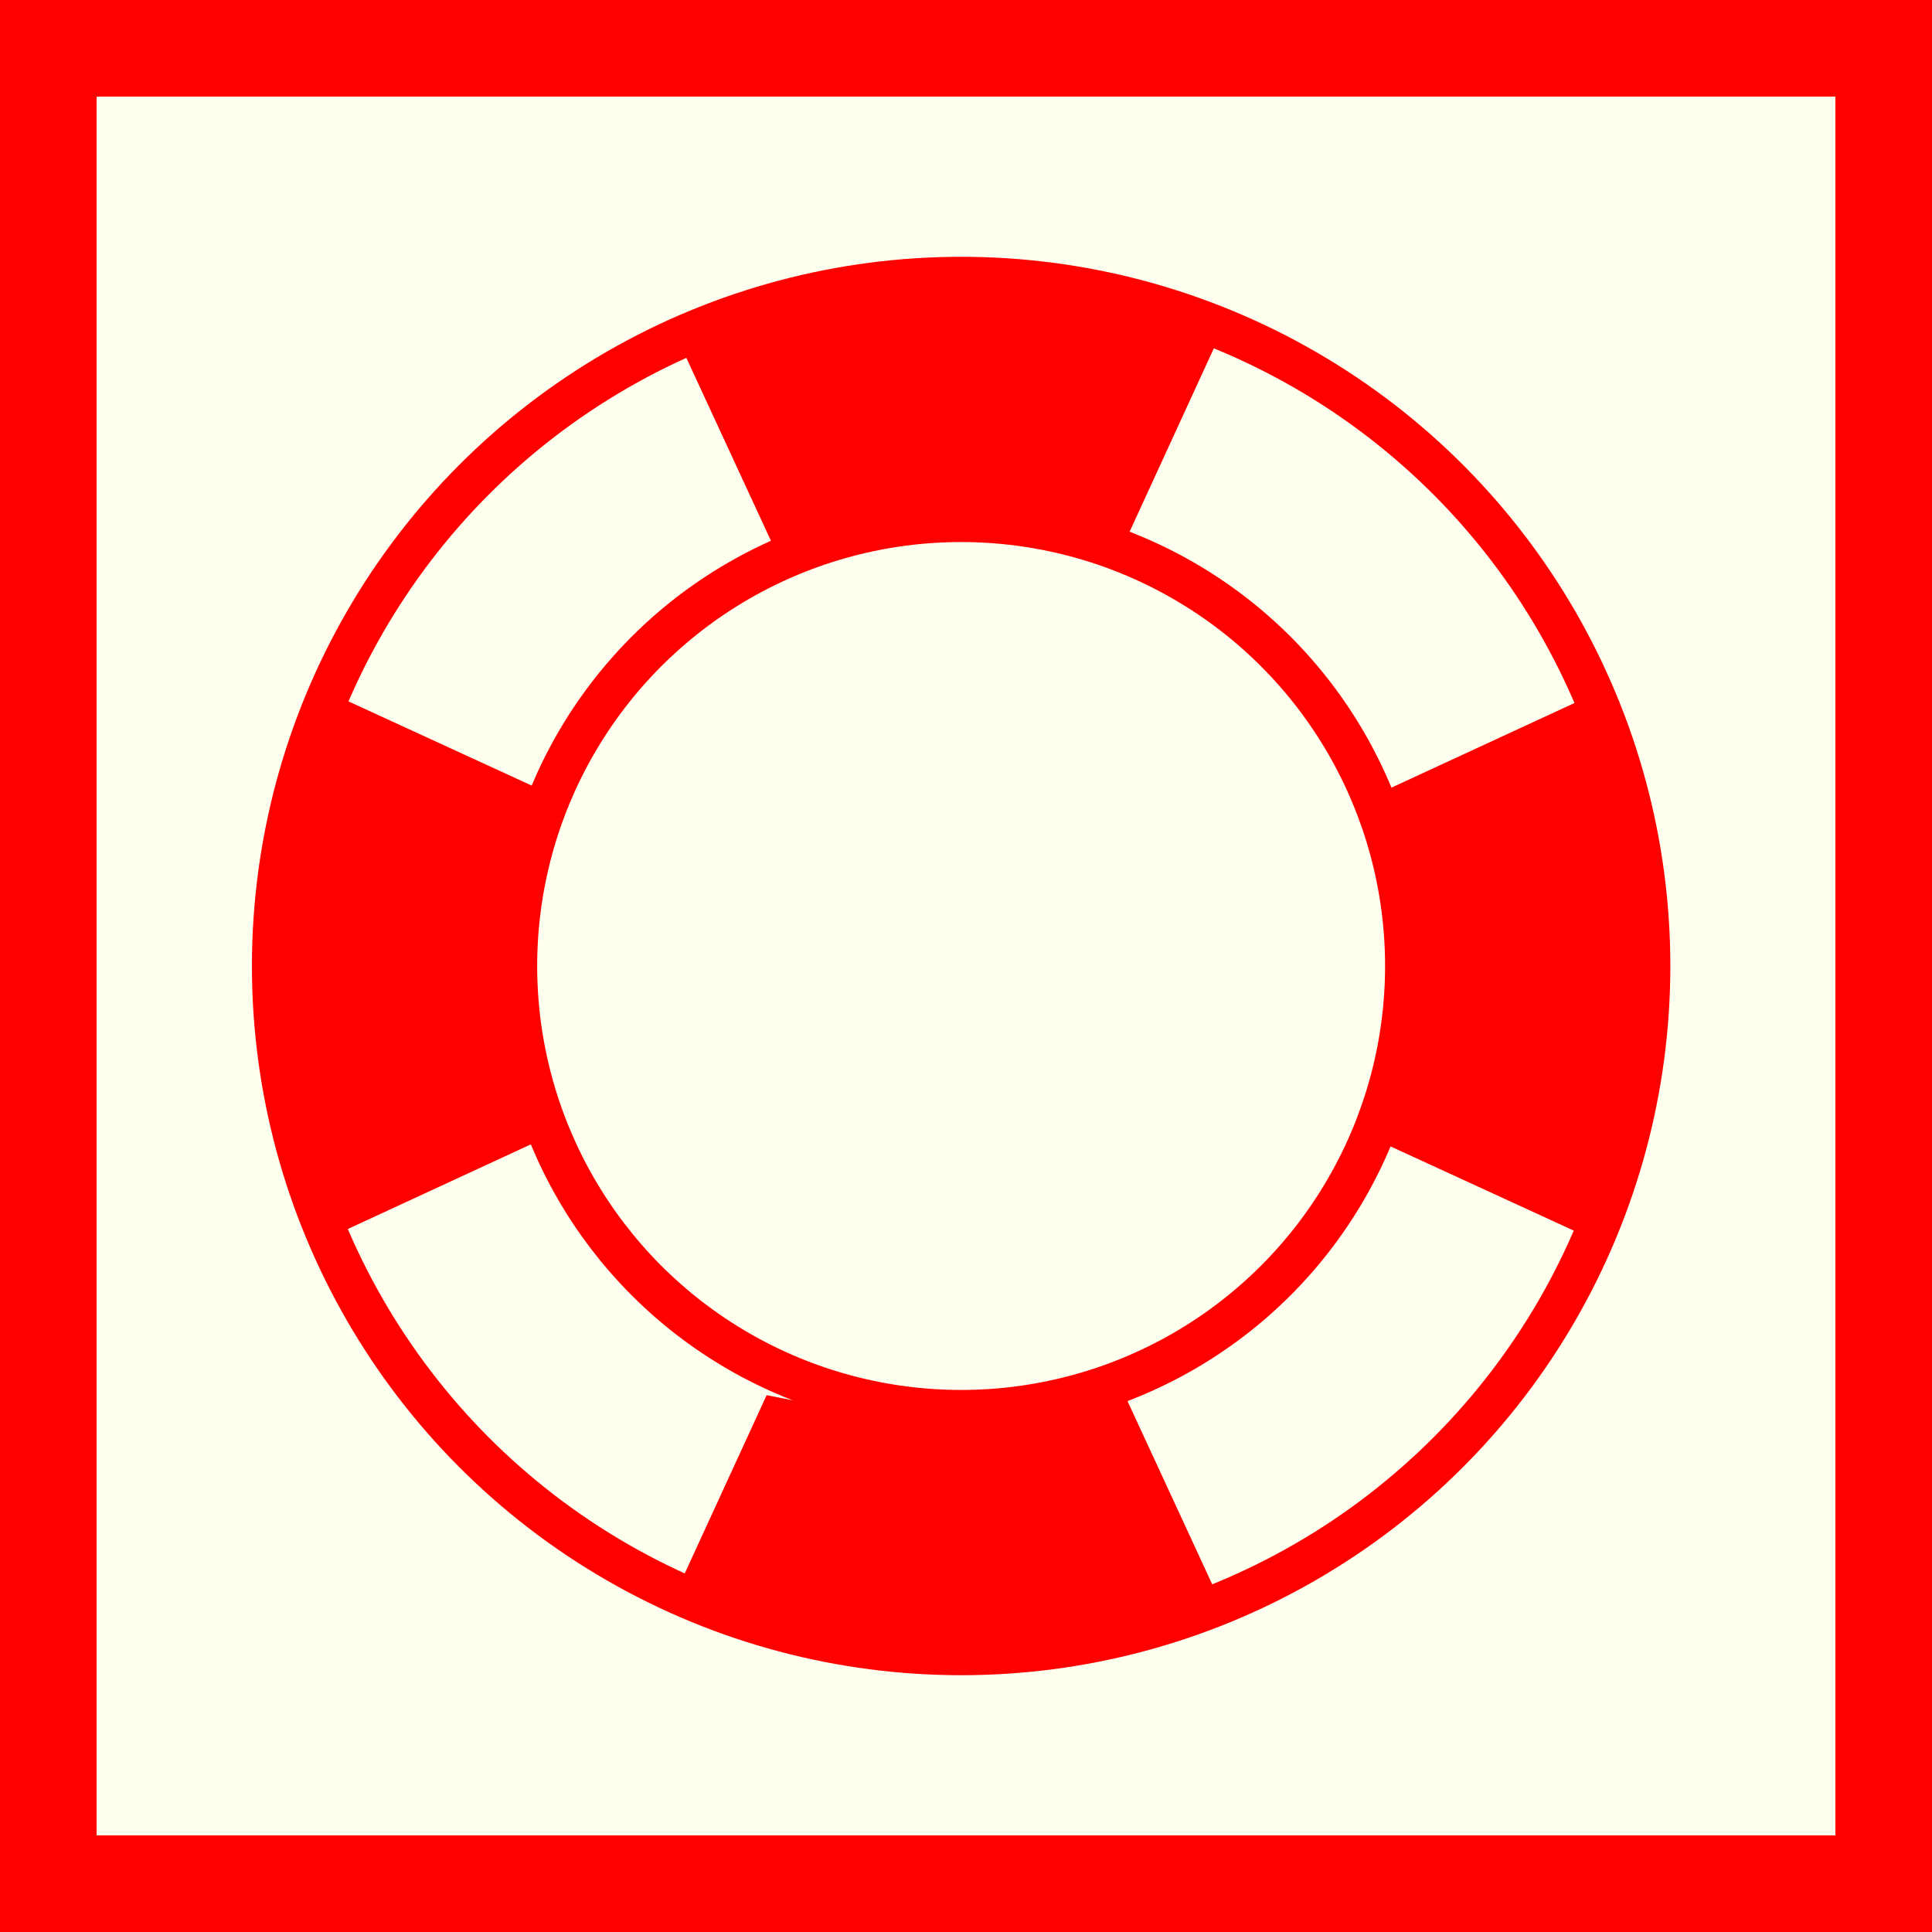
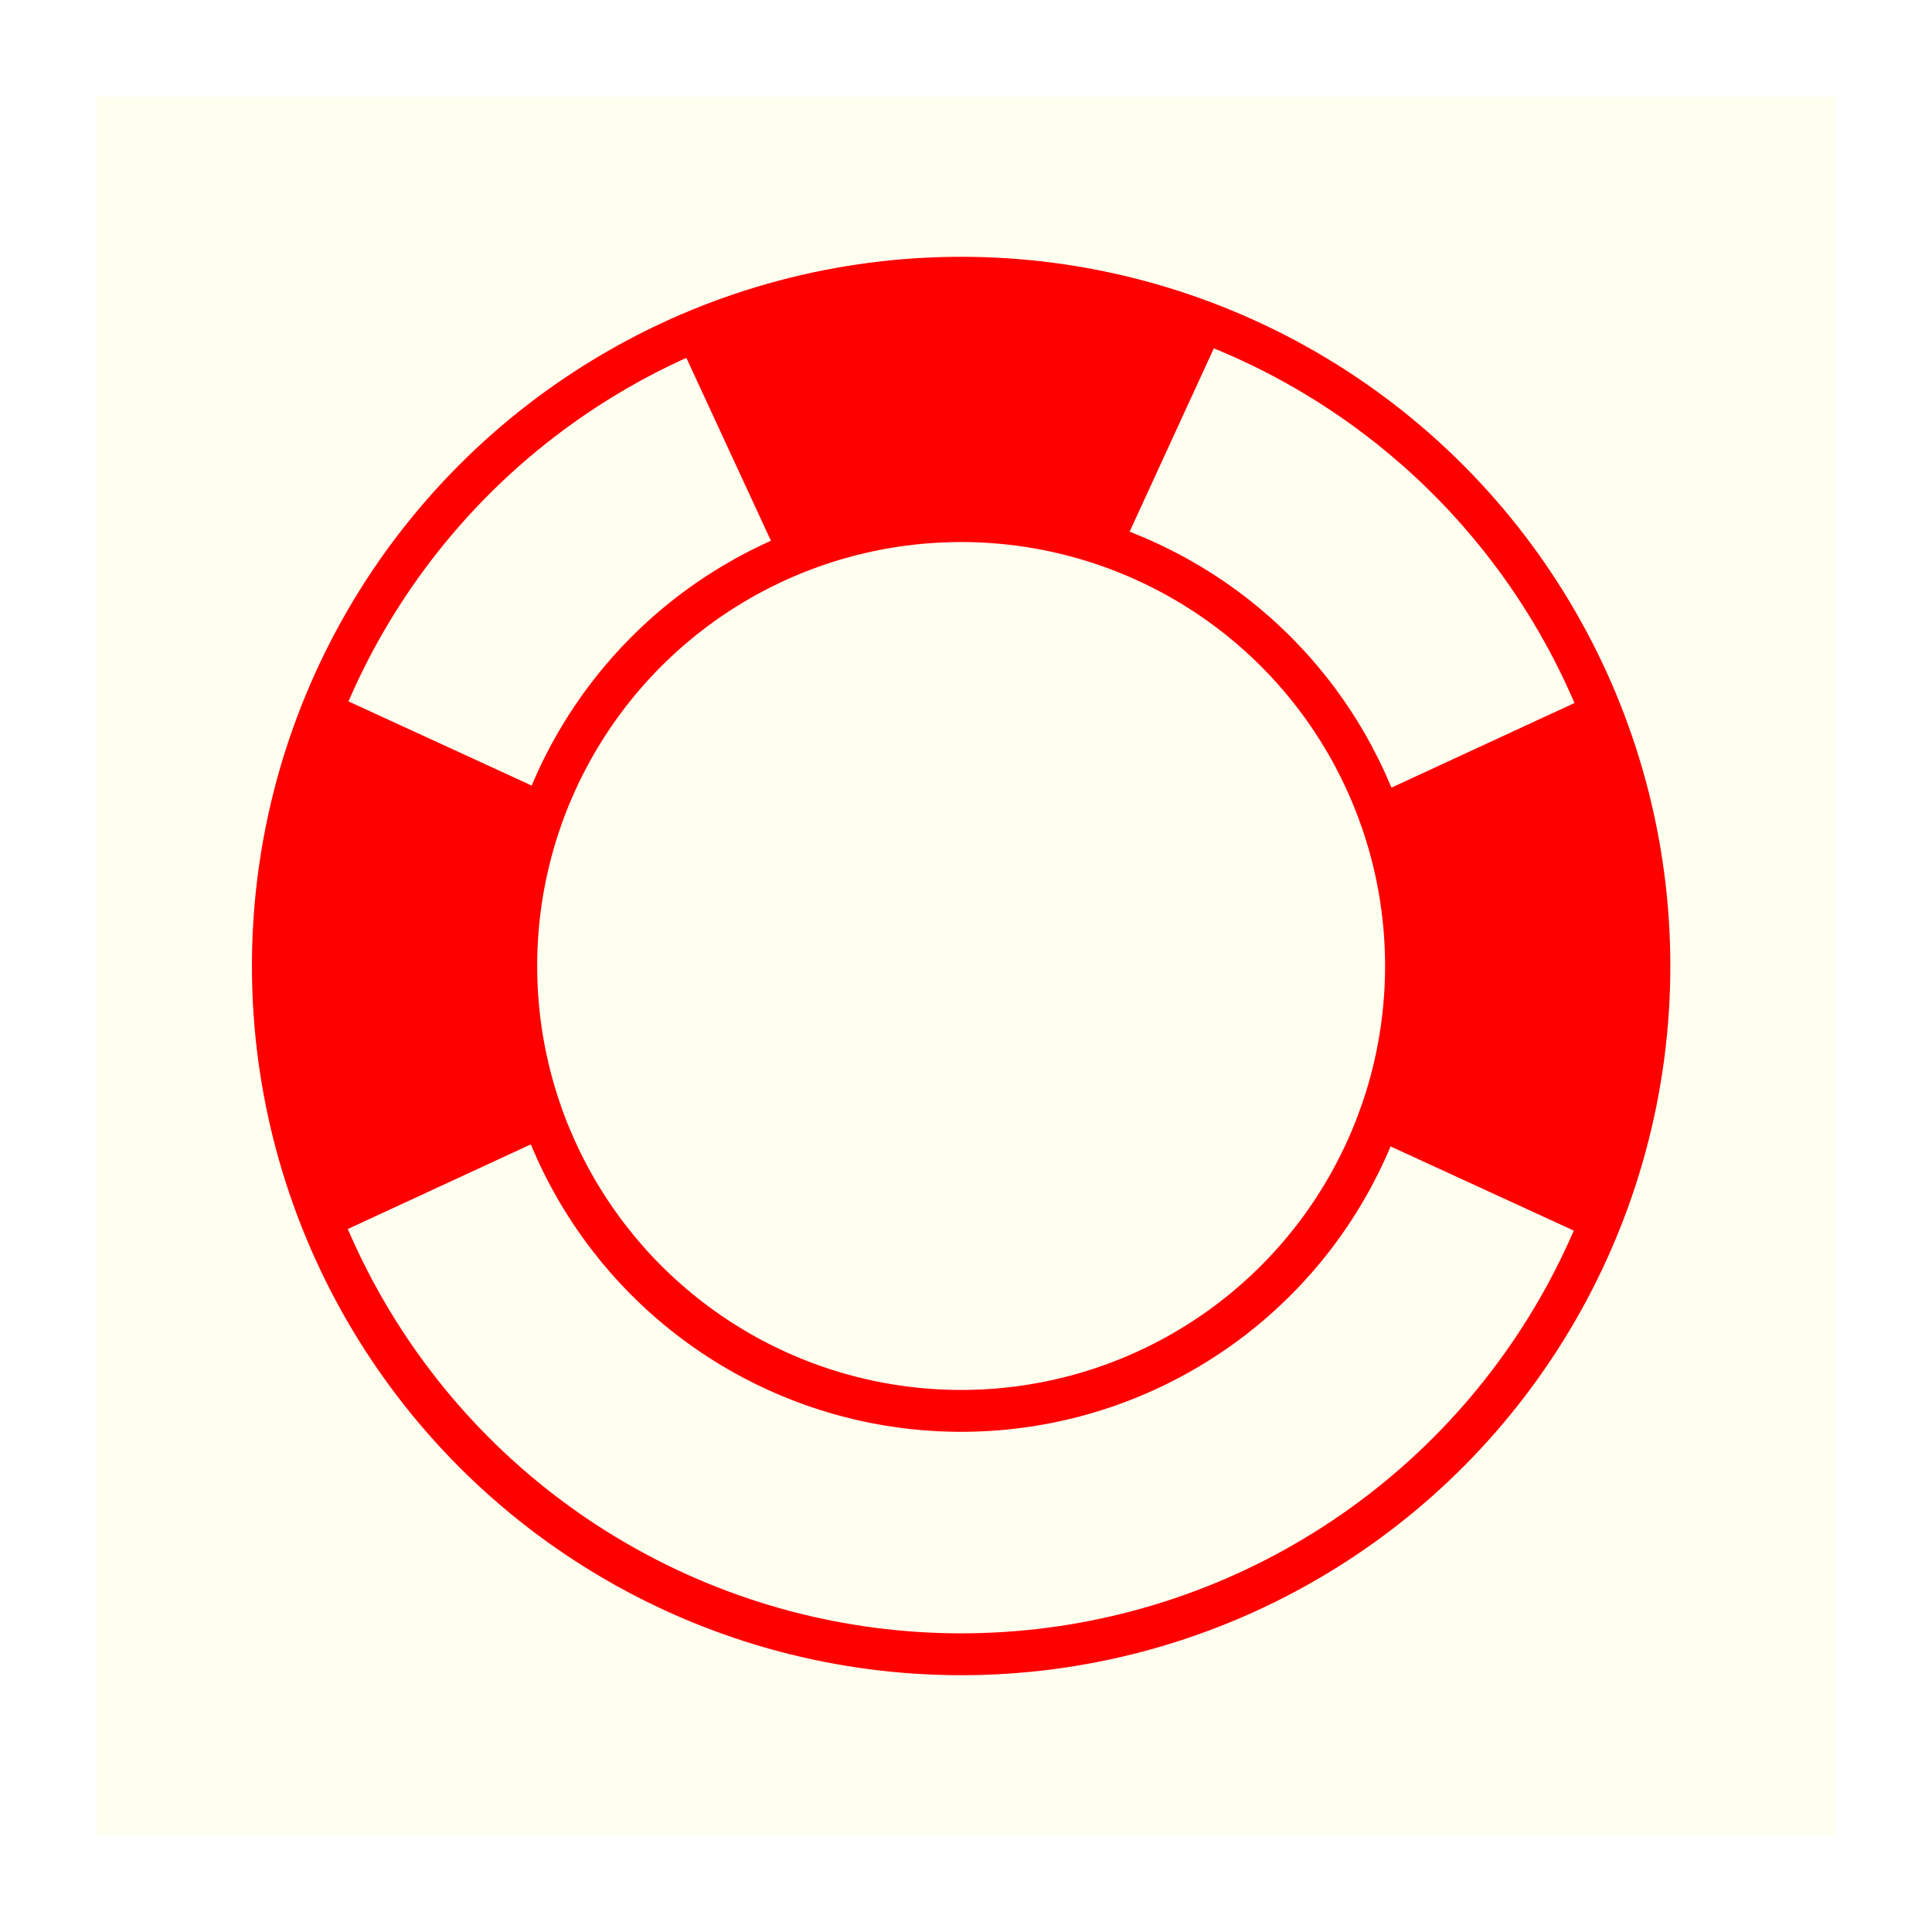
<svg xmlns="http://www.w3.org/2000/svg" version="1.1" id="Ebene_1" x="0px" y="0px" width="100px" height="100px" viewBox="0 0 100 100" enable-background="new 0 0 100 100" xml:space="preserve">
-   <rect fill="#FF0000" width="100" height="100" />
-   <path fill="#FFFFF0" d="M5,5h90v90H5V5z" />
+   <path fill="#FFFFF0" d="M5,5h90v90H5V5" />
  <circle fill="#FFFFF0" stroke="#FF0000" stroke-width="2.167" cx="49.748" cy="50" r="35.625" />
  <circle fill="#FFFFF0" stroke="#FF0000" stroke-width="2.167" cx="49.748" cy="50" r="23.027" />
  <polygon fill="#FF0000" points="40.032,28.268 34.744,16.833 41.995,14.375 52,14.375 63.282,17.041 58.347,27.784 49.748,26.118   " />
  <polygon fill="#FF0000" points="71.48,41.018 82.915,35.731 85.373,42.982 85.373,52.986 82.707,64.27 71.964,59.334 73.63,50.735   " />
  <polygon fill="#FF0000" points="28.016,58.982 16.582,64.27 14.124,57.018 14.124,47.013 16.79,35.731 27.533,40.667 25.867,49.265   " />
-   <polygon fill="#FF0000" points="57.995,71.732 63.282,83.167 56.031,85.625 46.026,85.625 34.744,82.959 39.68,72.216   48.278,73.882 " />
</svg>